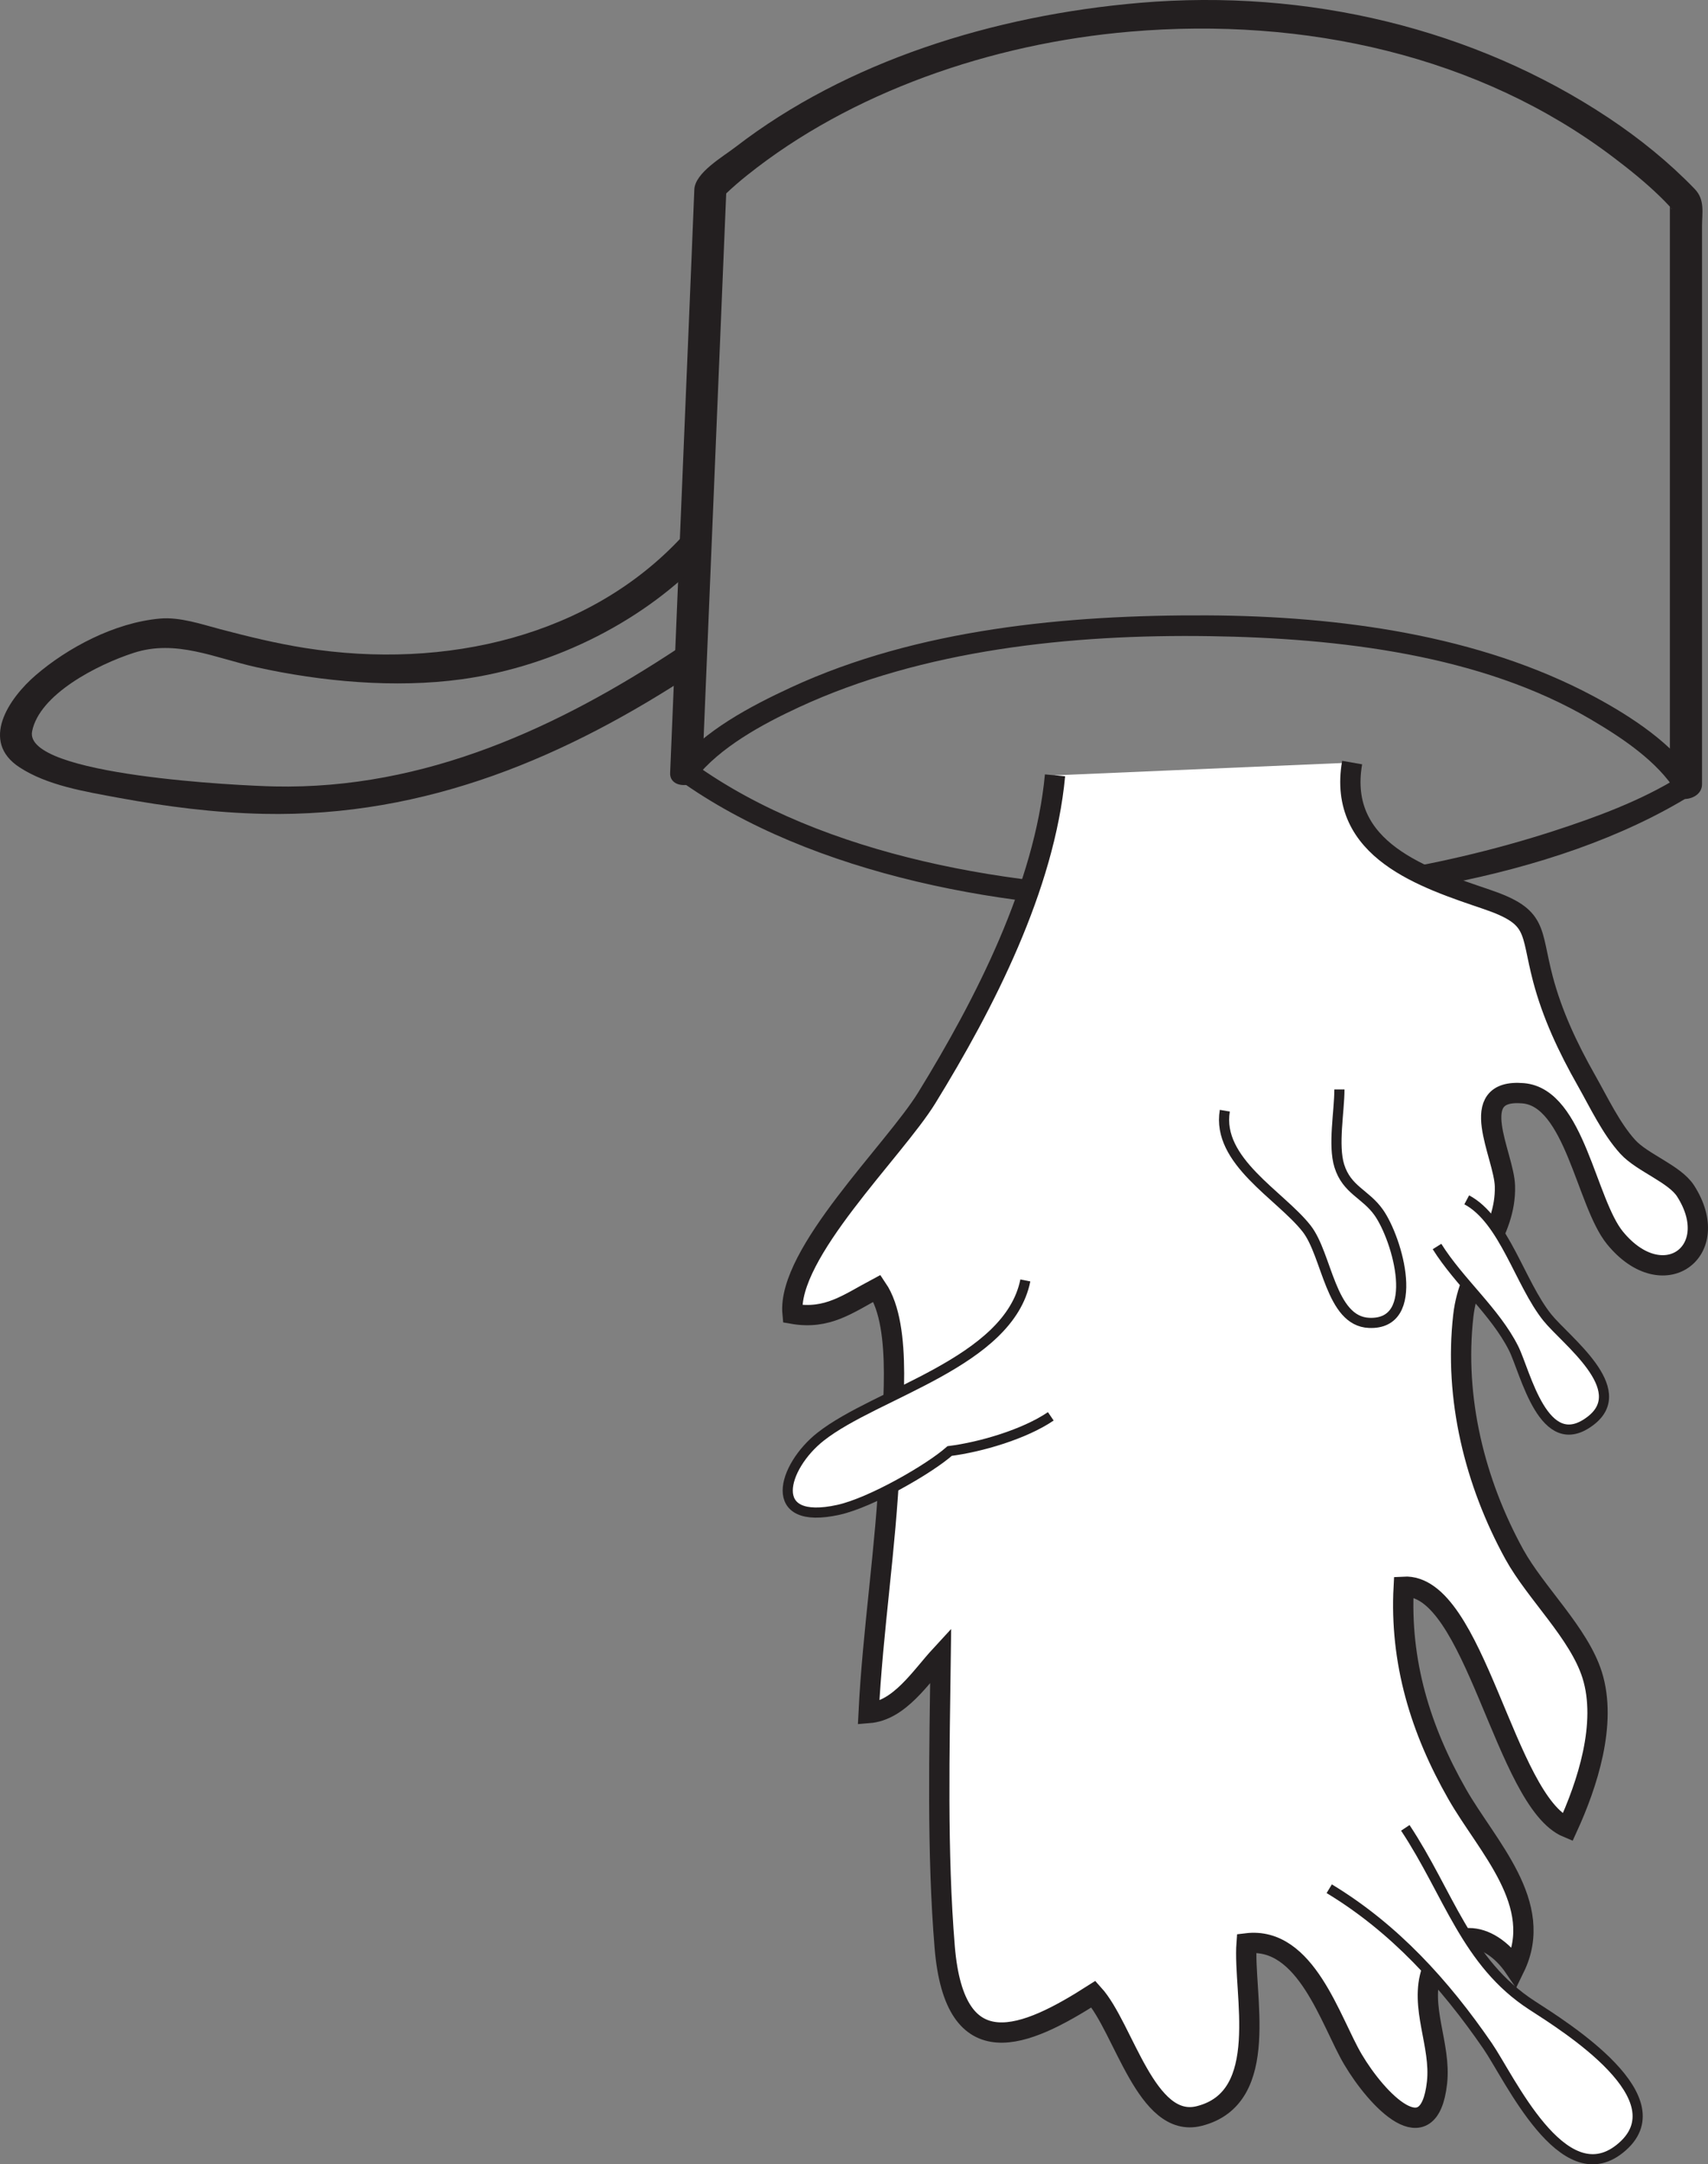
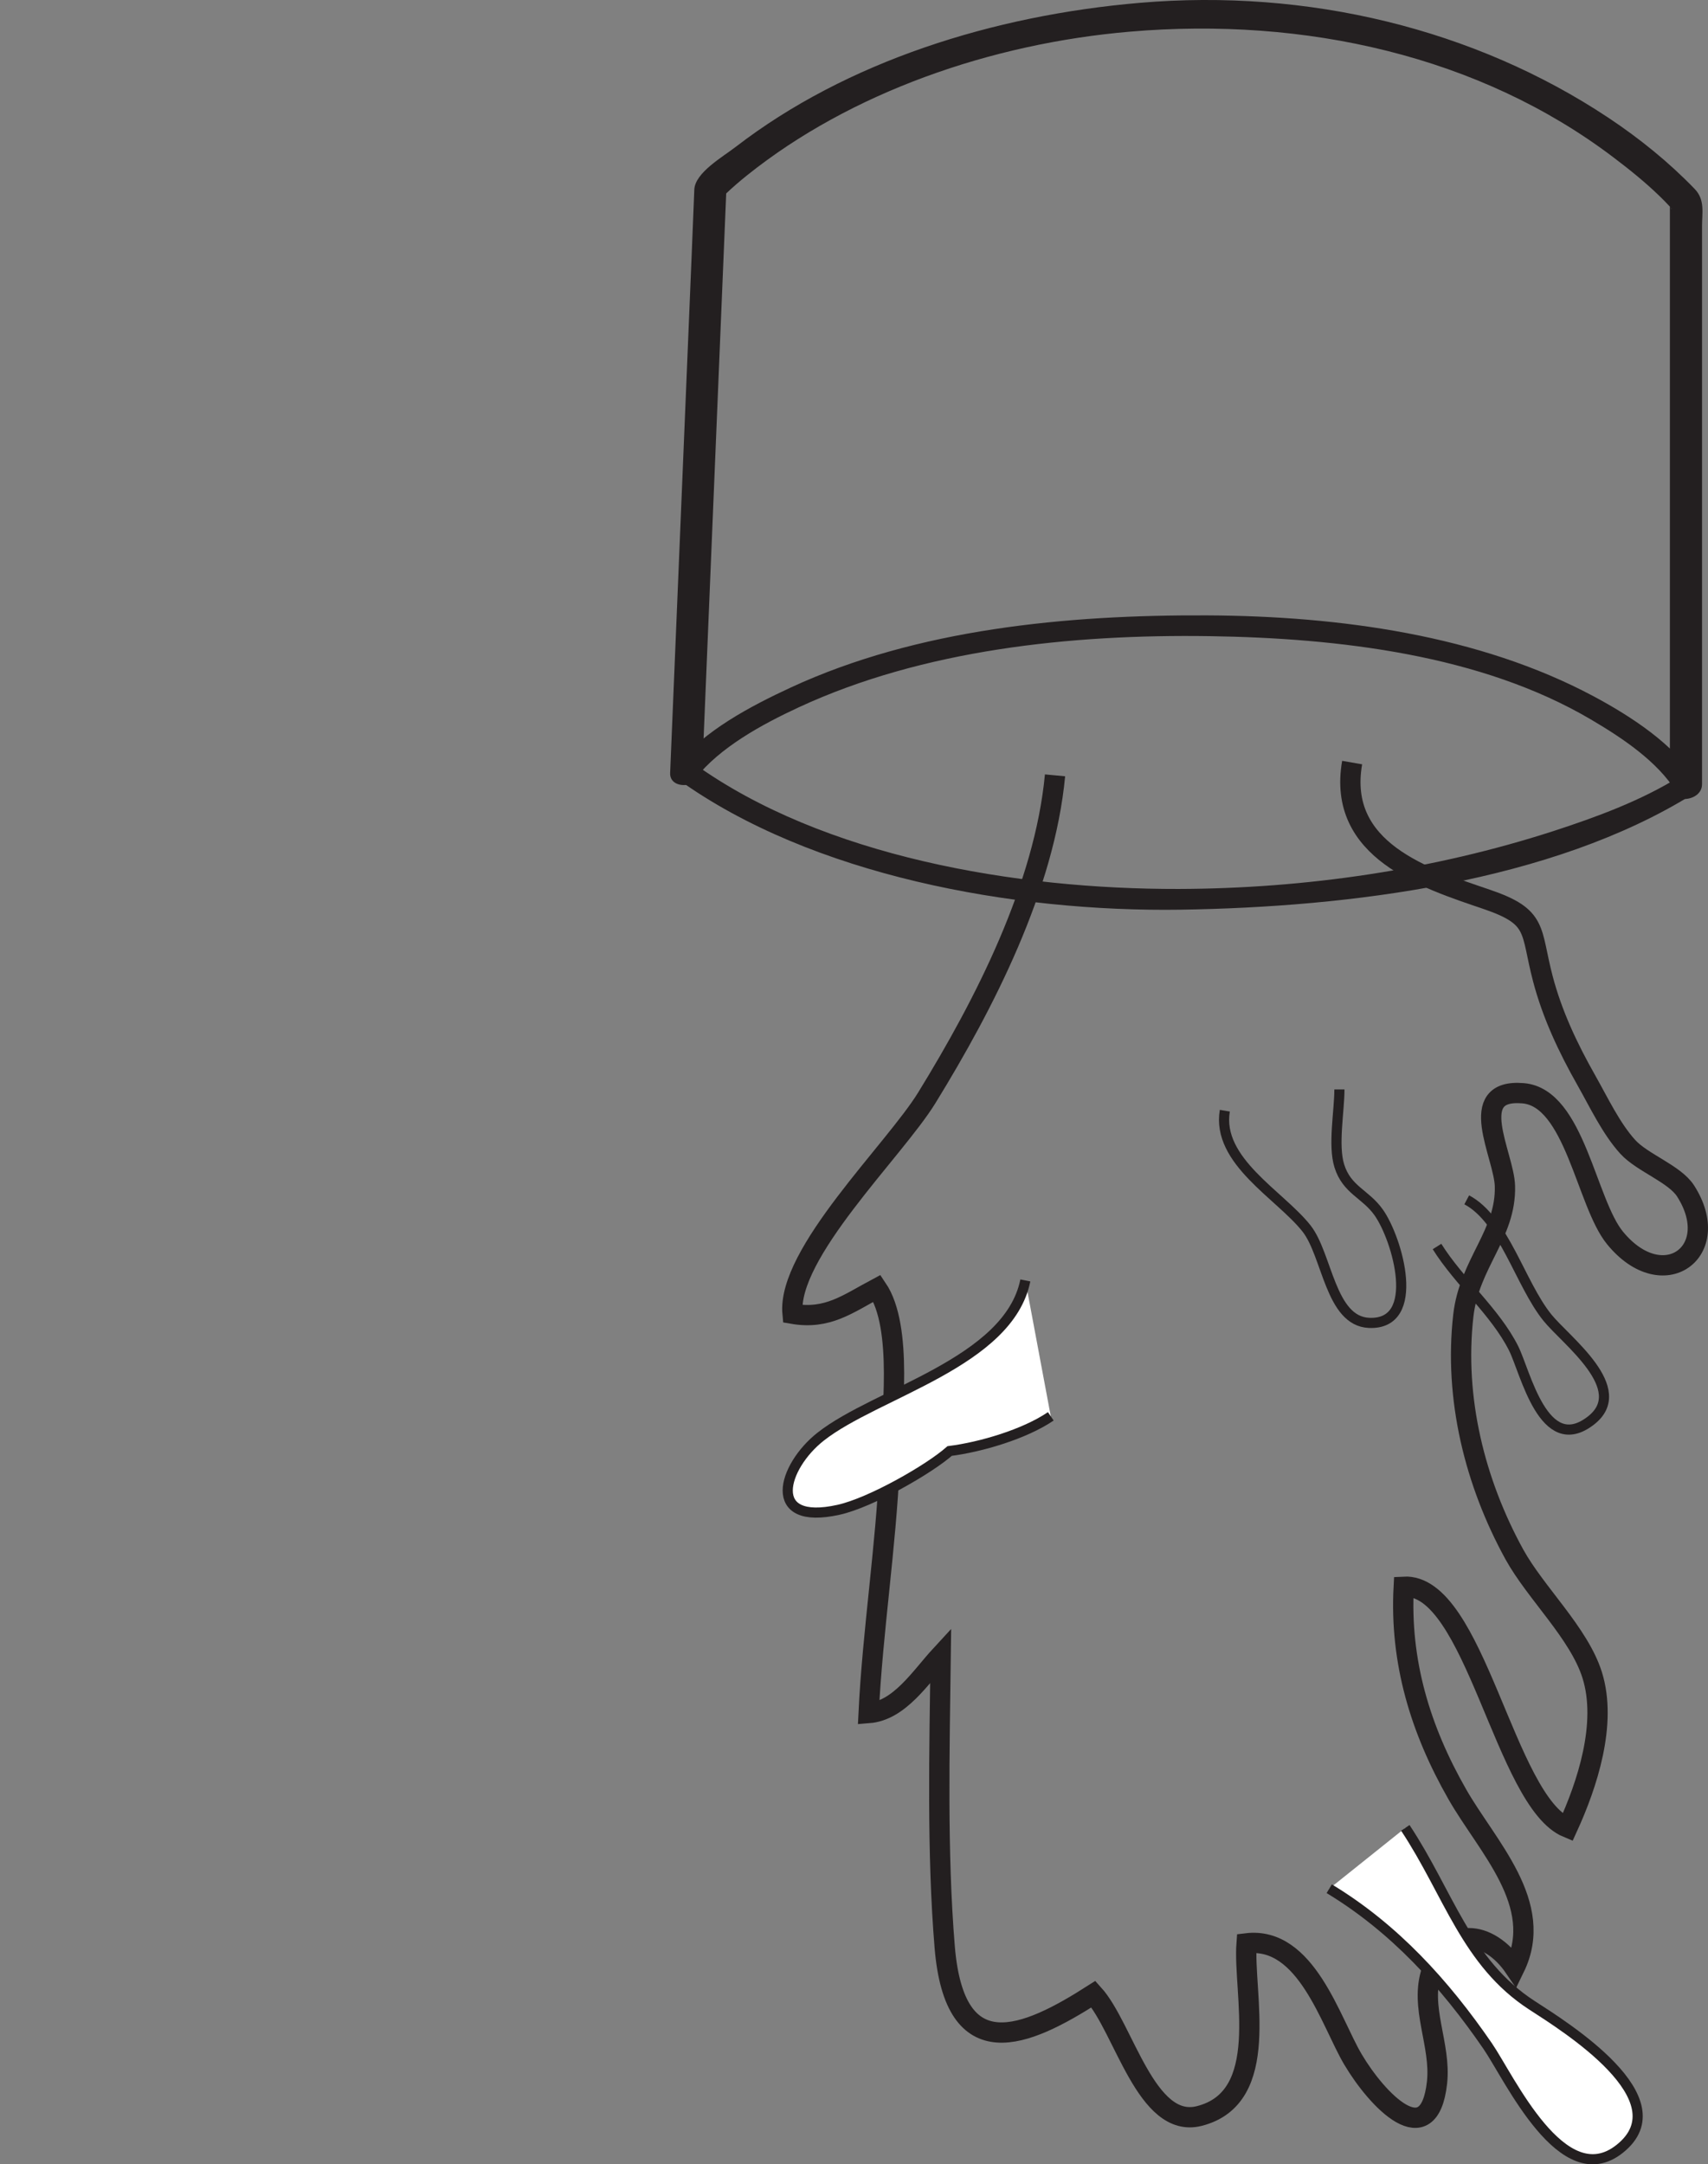
<svg xmlns="http://www.w3.org/2000/svg" width="168.374pt" height="213.328pt" viewBox="0 0 168.374 213.328" version="1.1">
  <rect x="0" y="0" width="168.374" height="213.328" fill="#808080" stroke="none" />
  <defs>
    <clipPath id="clip1">
      <path d="M 49 46 L 168.375 46 L 168.375 213.328 L 49 213.328 Z M 49 46 " />
    </clipPath>
    <clipPath id="clip2">
      <path d="M 127 104 L 168.375 104 L 168.375 156 L 127 156 Z M 127 104 " />
    </clipPath>
    <clipPath id="clip3">
      <path d="M 116 166 L 168.375 166 L 168.375 213.328 L 116 213.328 Z M 116 166 " />
    </clipPath>
  </defs>
  <g id="surface1">
    <path style=" stroke:none;fill-rule:nonzero;fill:rgb(13.73%,12.16%,12.549%);fill-opacity:1;" d="M 68.422 75.273 C 81.172 84.434 100.129 87.656 116.191 87.621 C 128.711 87.586 141.367 85.719 153.09 81.93 C 157.355 80.547 161.801 78.906 165.516 76.586 L 165.227 78.02 C 163.402 75.062 159.945 72.746 156.82 70.91 C 146.016 64.547 132.008 62.895 119.246 62.703 C 105.555 62.5 90.988 64.047 78.762 69.707 C 75.102 71.402 70.945 73.68 68.559 76.723 C 67.695 77.82 65.887 76.48 66.742 75.395 C 69.367 72.047 73.965 69.613 77.98 67.754 C 90.414 62.004 105.125 60.59 119.02 60.656 C 132.059 60.719 145.824 62.613 157.078 68.621 C 160.82 70.621 165.055 73.391 167.176 76.836 C 167.488 77.336 167.461 77.914 166.887 78.273 C 152.98 86.941 133.004 89.41 116.418 89.664 C 99.816 89.914 80.02 86.281 66.879 76.84 C 65.699 75.996 67.238 74.426 68.422 75.273 " />
    <path style=" stroke:none;fill-rule:nonzero;fill:rgb(13.73%,12.16%,12.549%);fill-opacity:1;" d="M 164.617 77.559 L 164.617 20.023 C 164.617 20.633 165.078 20.852 164.566 20.312 C 164.258 19.973 163.922 19.648 163.59 19.32 C 162.195 17.965 160.641 16.715 159.062 15.52 C 145.891 5.527 128.664 1.641 111.387 3.121 C 97.668 4.293 83.836 9.125 73.664 17.266 C 72.906 17.871 72.176 18.504 71.48 19.168 C 70.902 19.723 71.648 17.57 71.59 19.039 C 71.473 21.859 71.355 24.684 71.238 27.504 C 70.566 43.645 69.902 59.785 69.23 75.93 C 69.156 77.676 65.992 77.949 66.062 76.184 C 66.77 59.238 67.469 42.289 68.176 25.34 C 68.266 23.121 68.355 20.902 68.445 18.684 C 68.52 17.016 71.254 15.461 72.527 14.477 C 83.453 6.055 97.914 1.516 112.344 0.281 C 128.93 -1.141 145.371 2.844 158.559 11.609 C 161.656 13.668 164.551 16.02 167.055 18.617 C 168.094 19.688 167.785 20.969 167.785 22.301 L 167.785 77.301 C 167.785 79.055 164.617 79.32 164.617 77.559 " />
-     <path style=" stroke:none;fill-rule:nonzero;fill:rgb(13.73%,12.16%,12.549%);fill-opacity:1;" d="M 69.656 54.68 C 63.77 61.043 54.797 65.676 45.504 66.953 C 38.941 67.852 31.668 67.184 25.266 65.762 C 21.195 64.855 17.363 63 13.199 64.344 C 9.543 65.527 3.879 68.453 3.164 72.09 C 2.312 76.453 23.883 77.453 27.059 77.516 C 41.988 77.84 55.168 71.598 66.738 63.973 C 68.371 62.898 70.184 65.148 68.559 66.219 C 55.98 74.512 42.109 80.566 25.992 80.219 C 21.16 80.117 16.371 79.5 11.652 78.629 C 8.359 78.016 4.672 77.426 1.926 75.633 C -2.004 73.07 0.875 68.832 3.508 66.562 C 6.645 63.859 11.281 61.367 15.781 60.969 C 17.73 60.797 19.859 61.527 21.691 62.012 C 24.453 62.742 27.207 63.414 30.051 63.867 C 44.012 66.082 58.207 62.66 67.23 52.906 C 68.512 51.527 70.934 53.301 69.656 54.68 " />
-     <path style=" stroke:none;fill-rule:nonzero;fill:rgb(100%,100%,100%);fill-opacity:1;" d="M 104.004 76.422 C 102.973 87.402 97.078 98.918 91.363 108.207 C 88.156 113.418 77.559 123.555 78.129 129.492 C 81.586 130.094 83.57 128.52 86.457 126.984 C 89.062 130.828 87.906 139.672 87.699 144.285 C 87.336 152.504 86.023 160.77 85.629 168.852 C 88.68 168.613 90.742 165.312 92.73 163.156 C 92.613 172.438 92.355 182.59 93.129 191.922 C 94.125 203.887 101.113 200.824 107.793 196.551 C 110.805 199.879 112.984 209.875 118.207 208.57 C 125.418 206.766 122.52 196.43 122.887 191.547 C 128.758 190.832 131.164 199.25 133.375 202.988 C 135.742 206.988 140.871 212.379 141.66 205.281 C 142.078 201.527 139.902 197.84 141.141 194.23 C 142.625 189.887 146.727 190.148 149.309 193.957 C 152.371 187.672 146.594 182.004 143.648 176.836 C 140.027 170.492 137.98 163.801 138.379 156.398 C 145.395 156.008 148.328 177.578 154.527 180.137 C 156.453 175.93 158.469 169.891 156.953 165.09 C 155.652 160.965 151.391 157.027 149.285 153.211 C 145.395 146.133 143.324 137.836 144.254 129.668 C 144.84 124.531 148.484 121.648 148.355 116.91 C 148.273 113.848 144.391 107.262 150.152 107.758 C 155.234 108.191 156.363 118.559 159.215 122.027 C 163.953 127.801 169.98 123.359 166.168 117.395 C 165.094 115.711 161.91 114.617 160.477 113.055 C 158.836 111.258 157.605 108.645 156.41 106.531 C 154.516 103.195 153.008 99.938 152.098 96.484 C 150.828 91.656 151.676 90.395 146.59 88.656 C 140.465 86.57 131.781 83.84 133.293 75.164 " />
    <g clip-path="url(#clip1)" clip-rule="nonzero">
      <path style="fill:none;stroke-width:2;stroke-linecap:butt;stroke-linejoin:miter;stroke:rgb(13.73%,12.16%,12.549%);stroke-opacity:1;stroke-miterlimit:10;" d="M -0.001 -0.001 C -1.032 -10.981 -6.927 -22.497 -12.642 -31.786 C -15.849 -36.997 -26.446 -47.134 -25.876 -53.071 C -22.419 -53.673 -20.435 -52.098 -17.548 -50.563 C -14.942 -54.407 -16.099 -63.251 -16.306 -67.864 C -16.669 -76.083 -17.981 -84.348 -18.376 -92.43 C -15.325 -92.192 -13.263 -88.891 -11.274 -86.735 C -11.392 -96.016 -11.649 -106.169 -10.876 -115.501 C -9.88 -127.466 -2.892 -124.403 3.788 -120.13 C 6.8 -123.458 8.979 -133.454 14.202 -132.149 C 21.413 -130.345 18.515 -120.009 18.882 -115.126 C 24.753 -114.411 27.159 -122.829 29.37 -126.567 C 31.737 -130.567 36.866 -135.958 37.655 -128.86 C 38.073 -125.106 35.897 -121.419 37.136 -117.809 C 38.62 -113.466 42.722 -113.727 45.304 -117.536 C 48.366 -111.251 42.589 -105.583 39.644 -100.415 C 36.022 -94.071 33.976 -87.38 34.374 -79.977 C 41.39 -79.587 44.323 -101.157 50.522 -103.716 C 52.448 -99.509 54.464 -93.47 52.948 -88.669 C 51.647 -84.544 47.386 -80.606 45.28 -76.79 C 41.39 -69.712 39.319 -61.415 40.249 -53.247 C 40.835 -48.11 44.479 -45.227 44.351 -40.489 C 44.269 -37.427 40.386 -30.841 46.147 -31.337 C 51.229 -31.77 52.358 -42.137 55.21 -45.606 C 59.948 -51.38 65.976 -46.938 62.163 -40.973 C 61.089 -39.29 57.905 -38.196 56.472 -36.634 C 54.831 -34.837 53.601 -32.223 52.405 -30.11 C 50.511 -26.774 49.003 -23.516 48.093 -20.063 C 46.823 -15.235 47.671 -13.973 42.585 -12.235 C 36.46 -10.149 27.776 -7.419 29.288 1.257 " transform="matrix(1,0,0,-1,104.005,76.421)" />
    </g>
    <path style="fill:none;stroke-width:1;stroke-linecap:butt;stroke-linejoin:miter;stroke:rgb(13.73%,12.16%,12.549%);stroke-opacity:1;stroke-miterlimit:10;" d="M 0.001 0 C 0.001 -2.137 -0.644 -5.488 -0.011 -7.527 C 0.735 -9.918 2.571 -10.281 3.868 -12.113 C 5.728 -14.73 8.177 -23.226 2.931 -23.008 C -0.905 -22.851 -1.187 -16.312 -3.241 -13.703 C -5.831 -10.41 -12.132 -7.058 -11.296 -2.094 " transform="matrix(1,0,0,-1,132.038,107.383)" />
-     <path style=" stroke:none;fill-rule:nonzero;fill:rgb(100%,100%,100%);fill-opacity:1;" d="M 144.59 118.262 C 148.281 120.227 149.836 126.512 152.539 129.867 C 154.344 132.113 160.863 136.898 156.824 140.023 C 152.168 143.625 150.387 135.23 149.203 132.883 C 147.379 129.27 143.871 126.387 141.66 122.863 " />
    <g clip-path="url(#clip2)" clip-rule="nonzero">
      <path style="fill:none;stroke-width:1;stroke-linecap:butt;stroke-linejoin:miter;stroke:rgb(13.73%,12.16%,12.549%);stroke-opacity:1;stroke-miterlimit:10;" d="M 0 -0.002 C 3.691 -1.967 5.246 -8.252 7.949 -11.607 C 9.754 -13.853 16.273 -18.638 12.234 -21.763 C 7.578 -25.365 5.797 -16.97 4.613 -14.623 C 2.789 -11.01 -0.719 -8.127 -2.93 -4.603 " transform="matrix(1,0,0,-1,144.59,118.26)" />
    </g>
    <path style="fill-rule:nonzero;fill:rgb(100%,100%,100%);fill-opacity:1;stroke-width:1;stroke-linecap:butt;stroke-linejoin:miter;stroke:rgb(13.73%,12.16%,12.549%);stroke-opacity:1;stroke-miterlimit:10;" d="M 0.001 0.002 C -1.636 -8.096 -14.694 -11.076 -20.175 -15.393 C -23.933 -18.346 -25.667 -24.221 -18.409 -22.604 C -15.222 -21.897 -9.464 -18.588 -7.46 -16.811 C -4.405 -16.424 -0.081 -15.158 2.509 -13.393 " transform="matrix(1,0,0,-1,101.077,126.209)" />
    <path style=" stroke:none;fill-rule:nonzero;fill:rgb(100%,100%,100%);fill-opacity:1;" d="M 138.535 180.164 C 142.805 186.602 144.531 193.449 151.023 197.656 C 154.277 199.766 165.809 206.914 159.672 211.801 C 154.039 216.285 148.816 204.816 146.648 201.664 C 142.418 195.508 137.457 190.047 131.035 186.164 " />
    <g clip-path="url(#clip3)" clip-rule="nonzero">
      <path style="fill:none;stroke-width:1;stroke-linecap:butt;stroke-linejoin:miter;stroke:rgb(13.73%,12.16%,12.549%);stroke-opacity:1;stroke-miterlimit:10;" d="M -0.001 0.002 C 4.269 -6.436 5.995 -13.283 12.487 -17.49 C 15.741 -19.6 27.272 -26.748 21.136 -31.635 C 15.503 -36.119 10.28 -24.651 8.112 -21.498 C 3.882 -15.342 -1.079 -9.881 -7.501 -5.998 " transform="matrix(1,0,0,-1,138.536,180.166)" />
    </g>
  </g>
</svg>